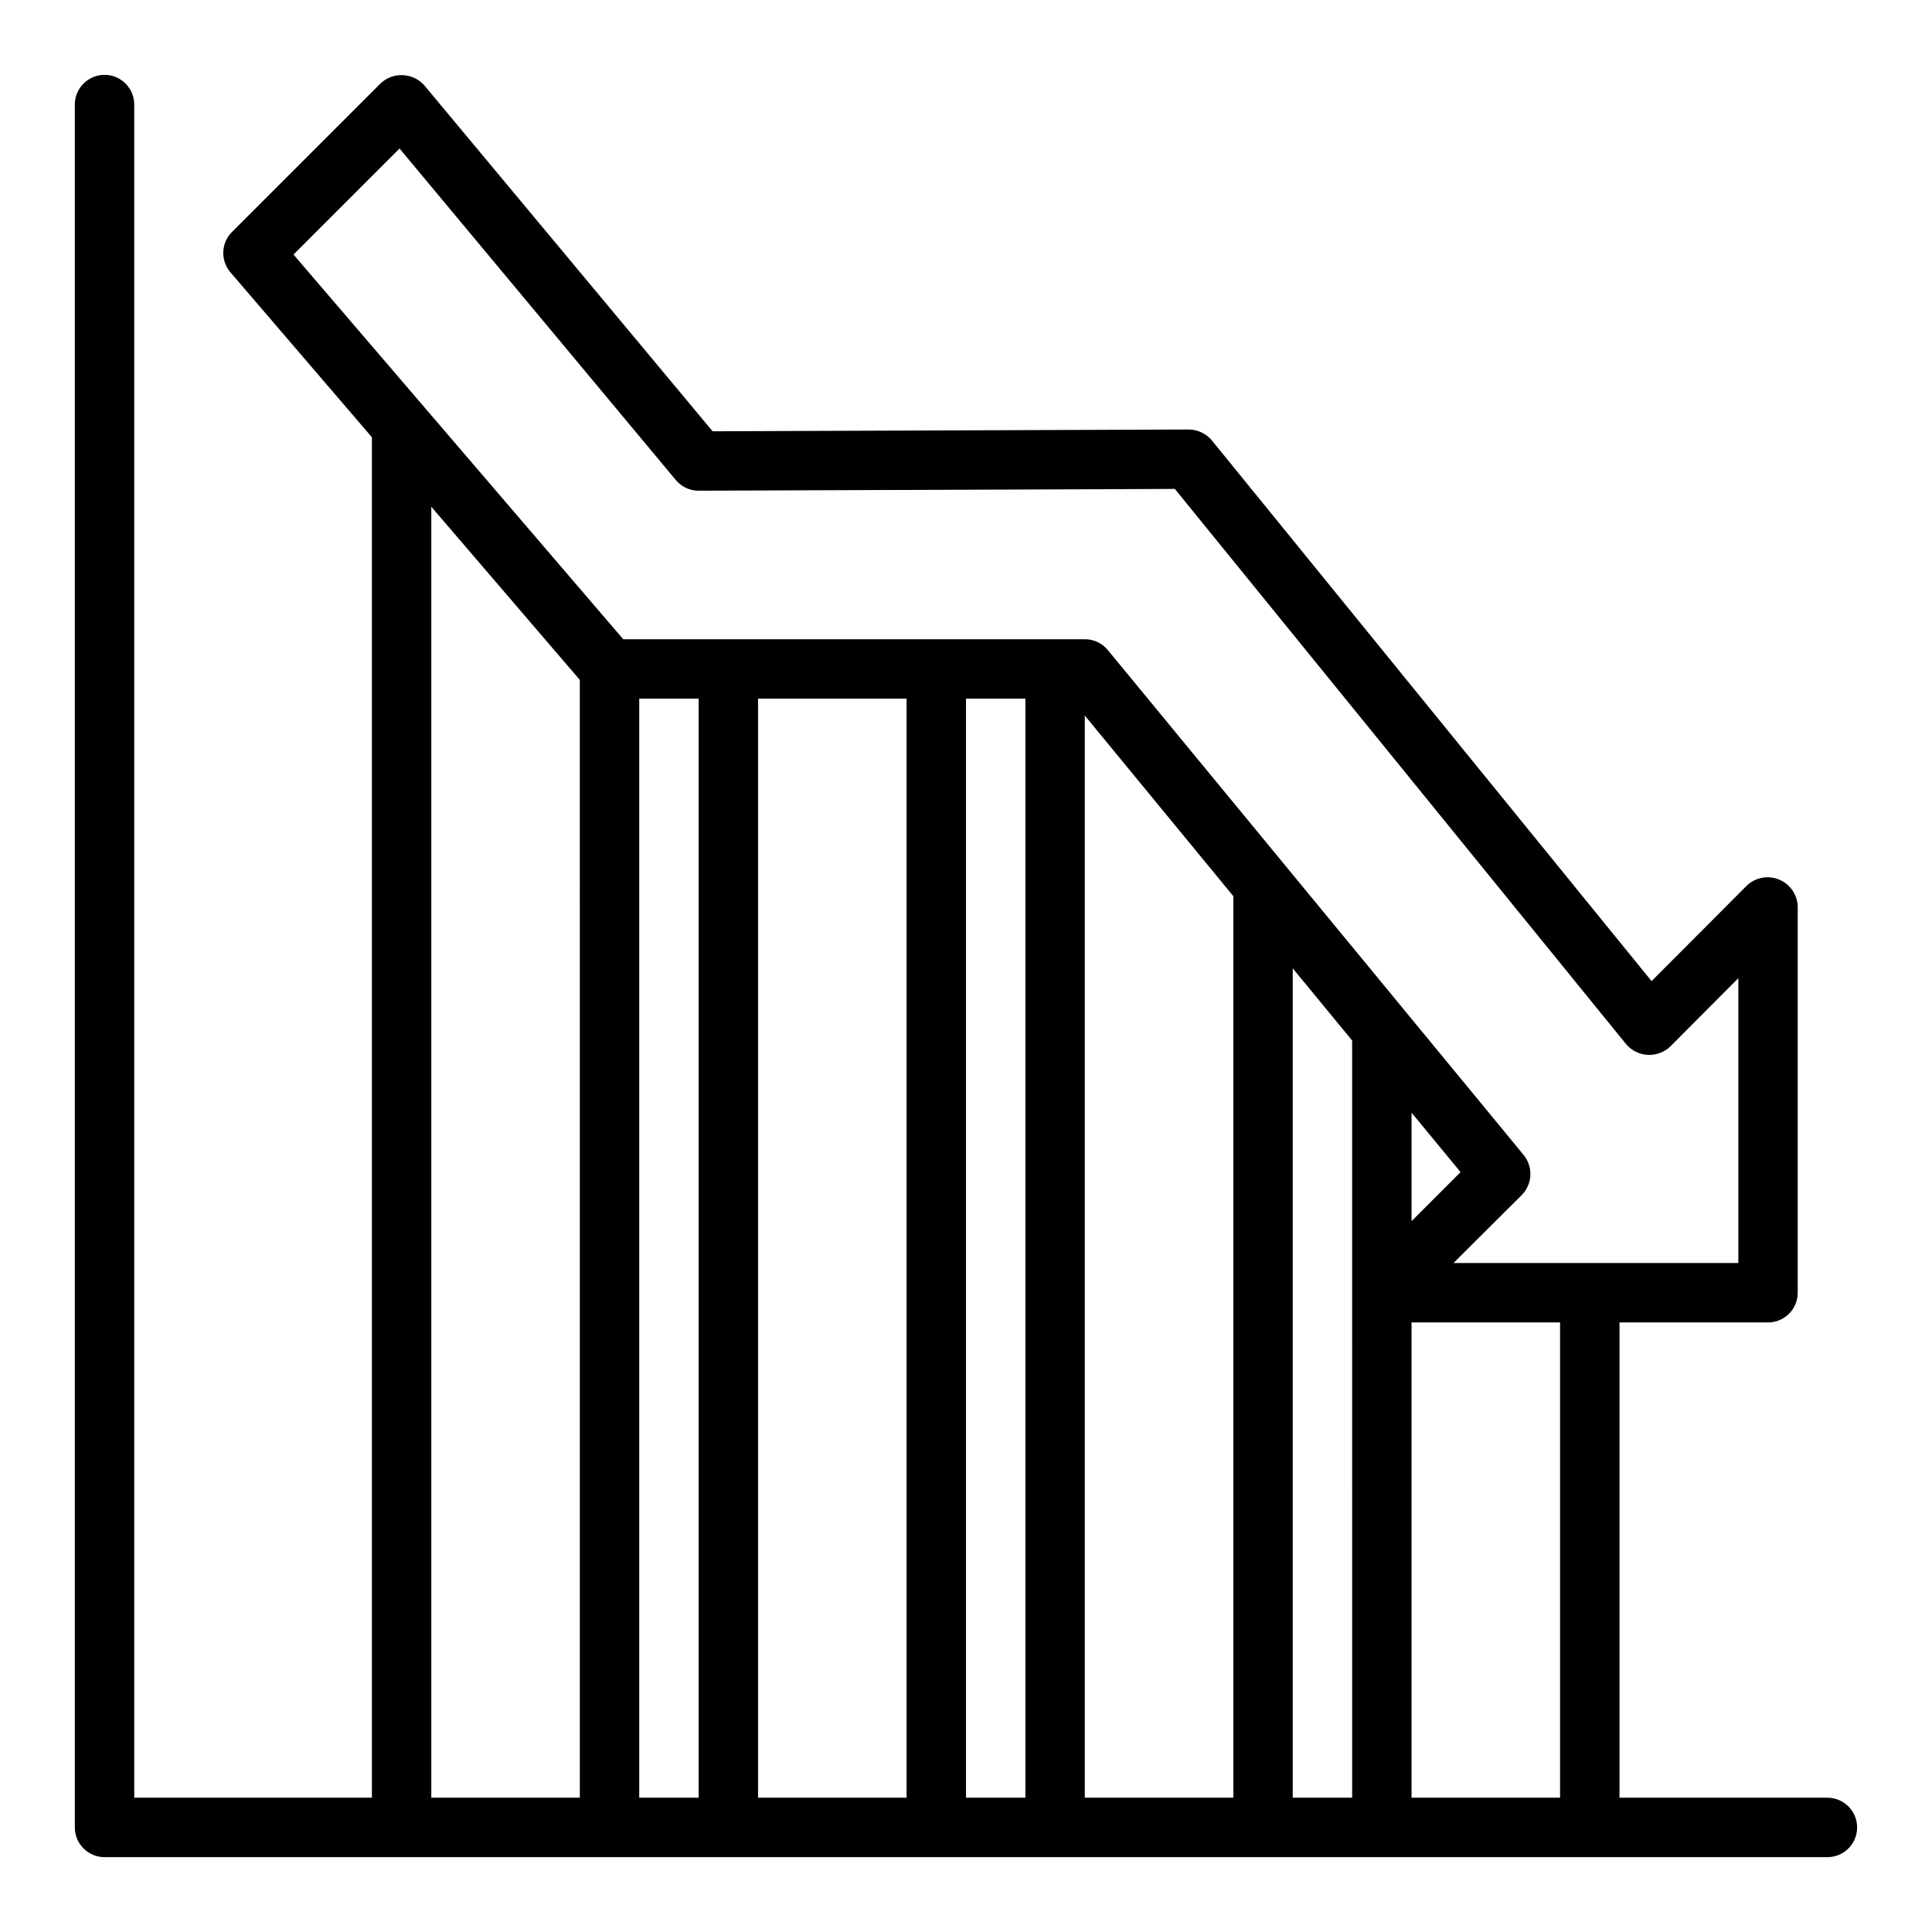
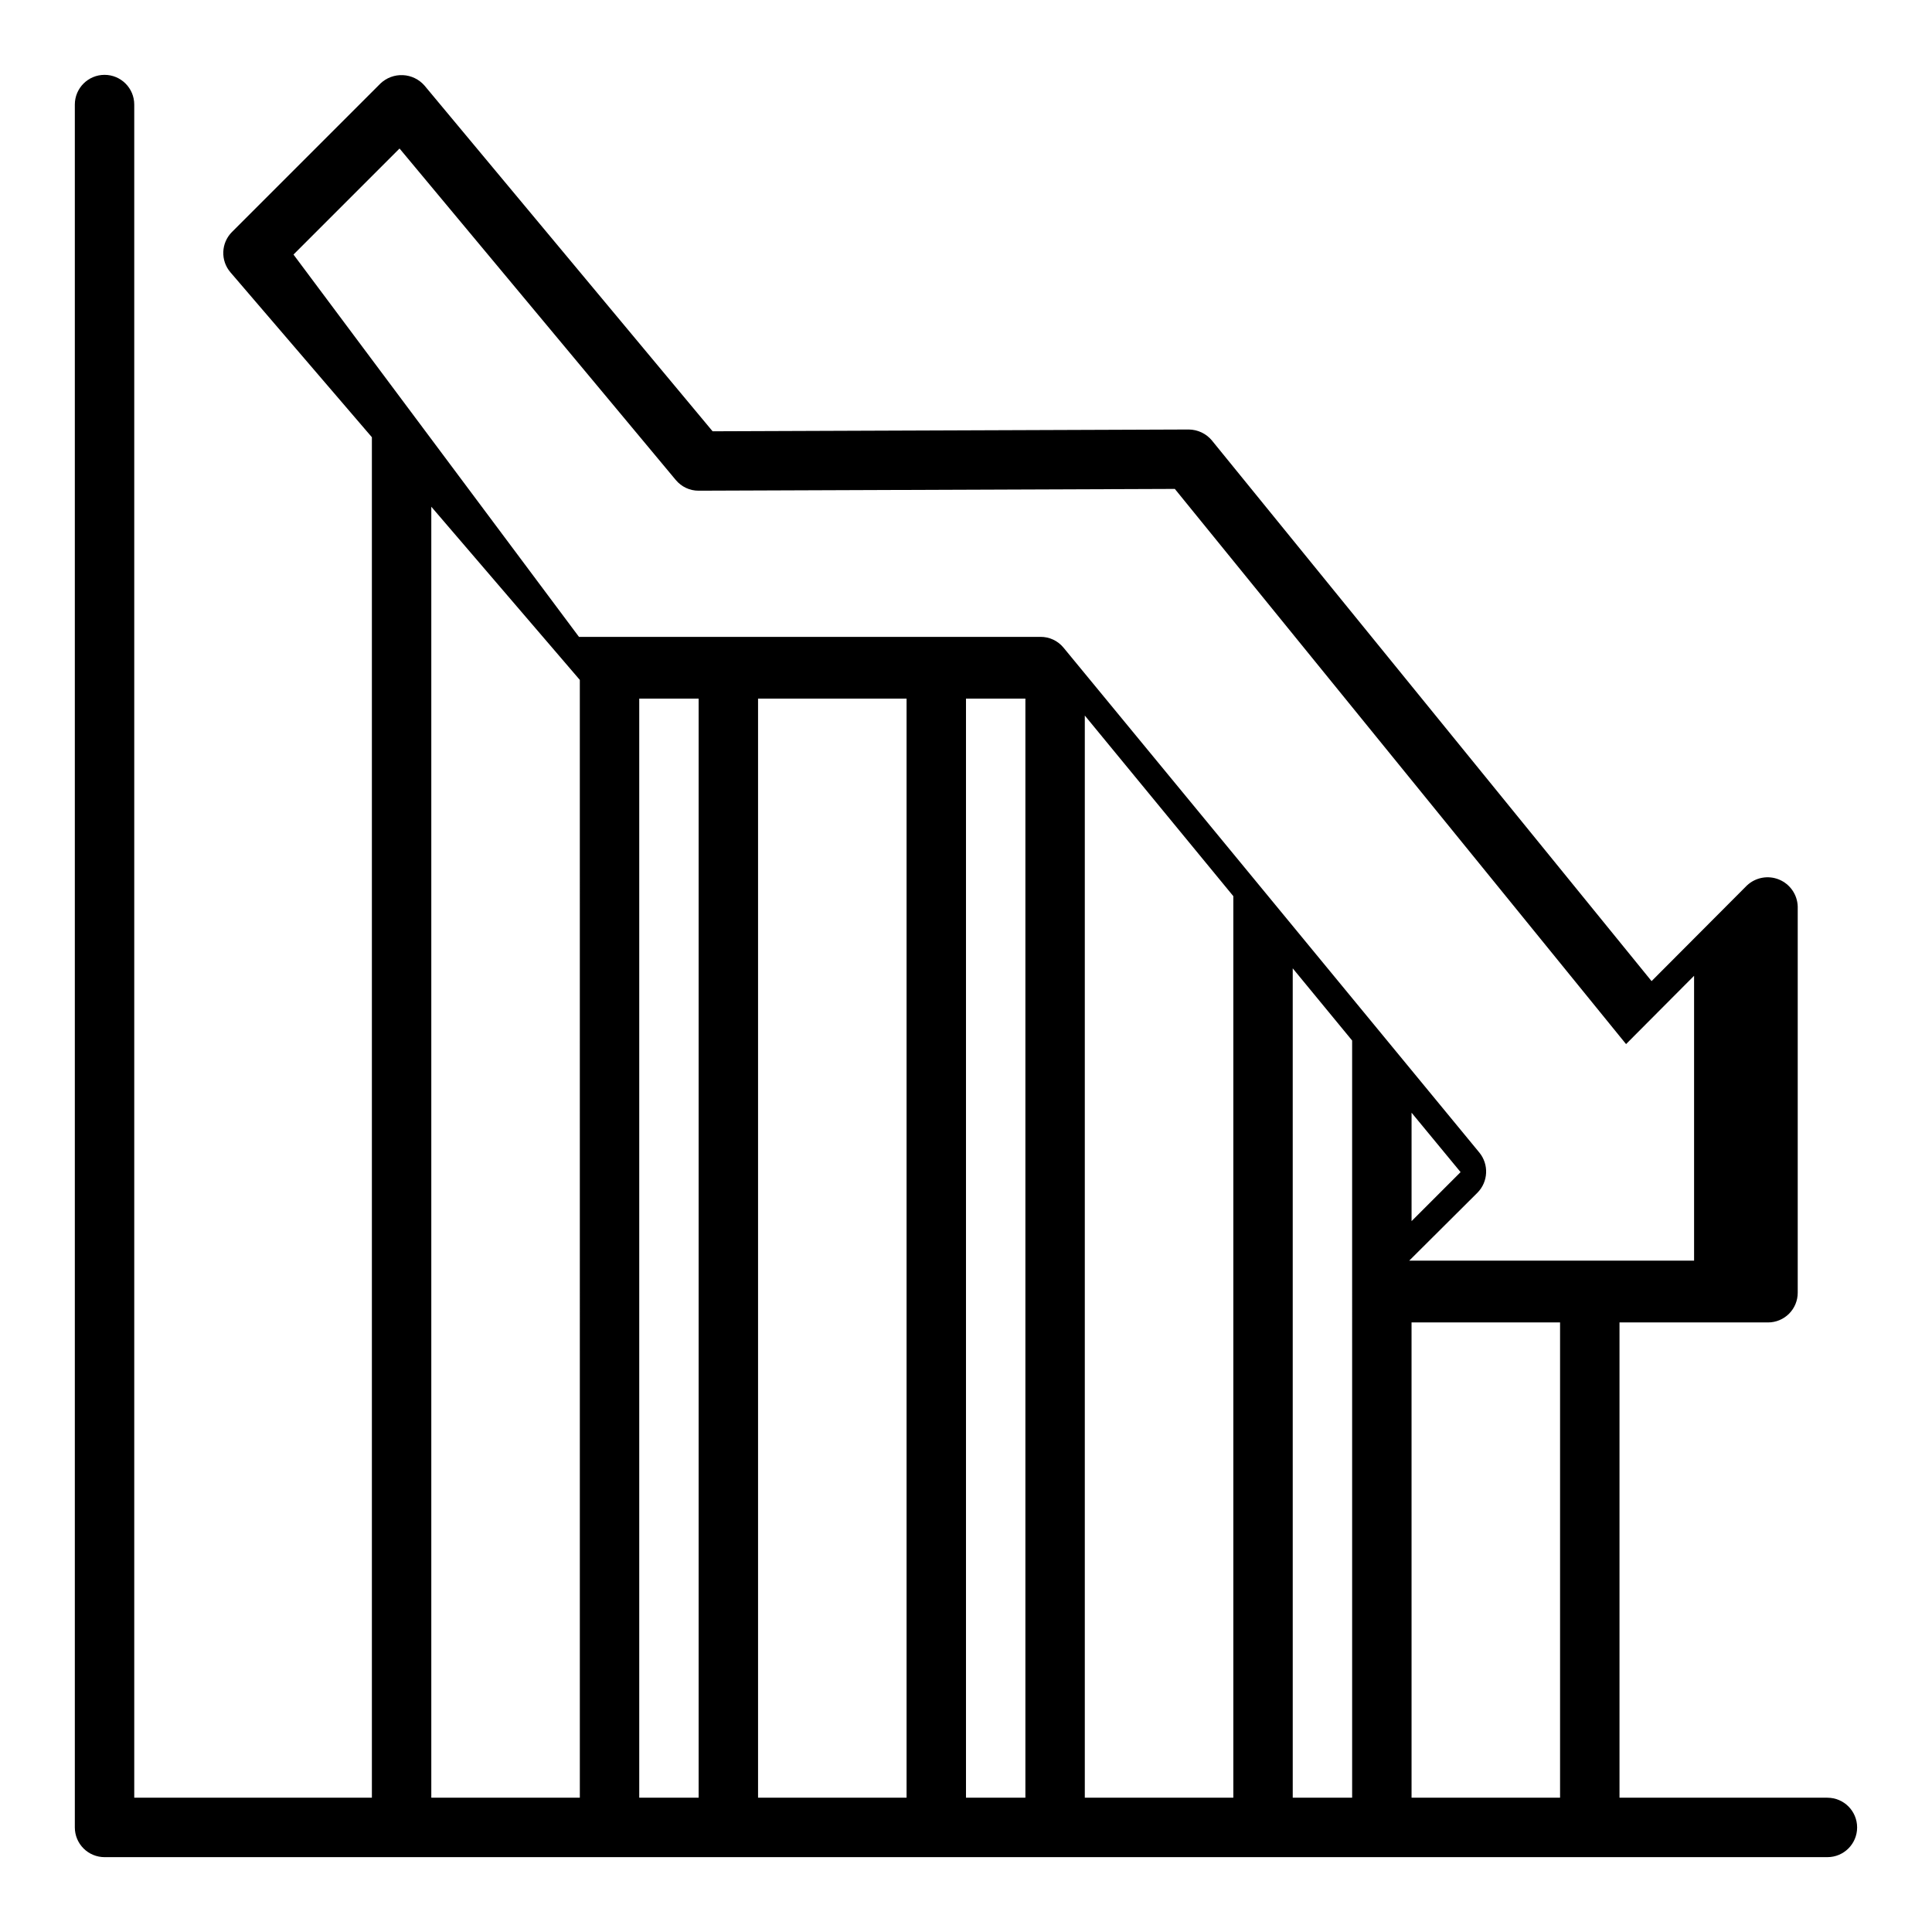
<svg xmlns="http://www.w3.org/2000/svg" fill="#000000" width="800px" height="800px" version="1.1" viewBox="144 144 512 512">
-   <path d="m628.29 620.41h-55.105v-125.95h39.359c2.09 0 4.09-0.828 5.566-2.305s2.305-3.477 2.305-5.566v-102.34c-0.09-3.144-2.016-5.941-4.922-7.148s-6.246-0.594-8.539 1.559l-25.27 25.348-116.51-143.27h0.004c-1.516-1.828-3.766-2.894-6.141-2.914l-126.19 0.473-76.359-91.629c-1.449-1.656-3.512-2.652-5.707-2.754-2.199-0.105-4.344 0.691-5.945 2.203l-39.359 39.359c-2.914 2.914-3.086 7.586-0.395 10.707l37.473 43.688v360.54h-62.977v-448.7c0-4.348-3.523-7.875-7.871-7.875-4.348 0-7.875 3.527-7.875 7.875v456.58c0 2.086 0.832 4.09 2.309 5.566 1.477 1.473 3.477 2.305 5.566 2.305h456.58c4.348 0 7.871-3.523 7.871-7.871 0-4.348-3.523-7.875-7.871-7.875zm-406.51-408.95 28.102-28.102 73.211 87.852v-0.004c1.492 1.805 3.719 2.848 6.059 2.836l126.19-0.473 119.58 147.13c1.434 1.699 3.508 2.731 5.731 2.852 2.219 0.117 4.391-0.688 6-2.223l18.027-18.105v75.492h-75.492l18.105-18.027c2.848-2.902 3.051-7.484 0.473-10.625l-110.21-133.82-0.004-0.004c-1.492-1.805-3.719-2.844-6.059-2.832h-122.33zm296.3 227.42 12.988 15.742-12.988 12.992zm-259.78 181.53v-342.12l39.359 45.895 0.004 296.22zm55.105 0v-291.27h15.742v291.27zm31.488 0v-291.27h39.359v291.27zm55.105 0v-291.27h15.742v291.27zm31.488 0v-286.78l39.359 47.863v238.91zm55.105 0-0.004-219.79 15.742 19.129 0.004 200.66zm31.488 0-0.004-125.95h39.359v125.95z" />
+   <path d="m628.29 620.41h-55.105v-125.95h39.359c2.09 0 4.09-0.828 5.566-2.305s2.305-3.477 2.305-5.566v-102.34c-0.09-3.144-2.016-5.941-4.922-7.148s-6.246-0.594-8.539 1.559l-25.27 25.348-116.51-143.27h0.004c-1.516-1.828-3.766-2.894-6.141-2.914l-126.19 0.473-76.359-91.629c-1.449-1.656-3.512-2.652-5.707-2.754-2.199-0.105-4.344 0.691-5.945 2.203l-39.359 39.359c-2.914 2.914-3.086 7.586-0.395 10.707l37.473 43.688v360.54h-62.977v-448.7c0-4.348-3.523-7.875-7.871-7.875-4.348 0-7.875 3.527-7.875 7.875v456.58c0 2.086 0.832 4.09 2.309 5.566 1.477 1.473 3.477 2.305 5.566 2.305h456.58c4.348 0 7.871-3.523 7.871-7.871 0-4.348-3.523-7.875-7.871-7.875zm-406.51-408.95 28.102-28.102 73.211 87.852v-0.004c1.492 1.805 3.719 2.848 6.059 2.836l126.19-0.473 119.58 147.13l18.027-18.105v75.492h-75.492l18.105-18.027c2.848-2.902 3.051-7.484 0.473-10.625l-110.21-133.82-0.004-0.004c-1.492-1.805-3.719-2.844-6.059-2.832h-122.33zm296.3 227.42 12.988 15.742-12.988 12.992zm-259.78 181.53v-342.12l39.359 45.895 0.004 296.22zm55.105 0v-291.27h15.742v291.27zm31.488 0v-291.27h39.359v291.27zm55.105 0v-291.27h15.742v291.27zm31.488 0v-286.78l39.359 47.863v238.91zm55.105 0-0.004-219.79 15.742 19.129 0.004 200.66zm31.488 0-0.004-125.95h39.359v125.95z" />
</svg>